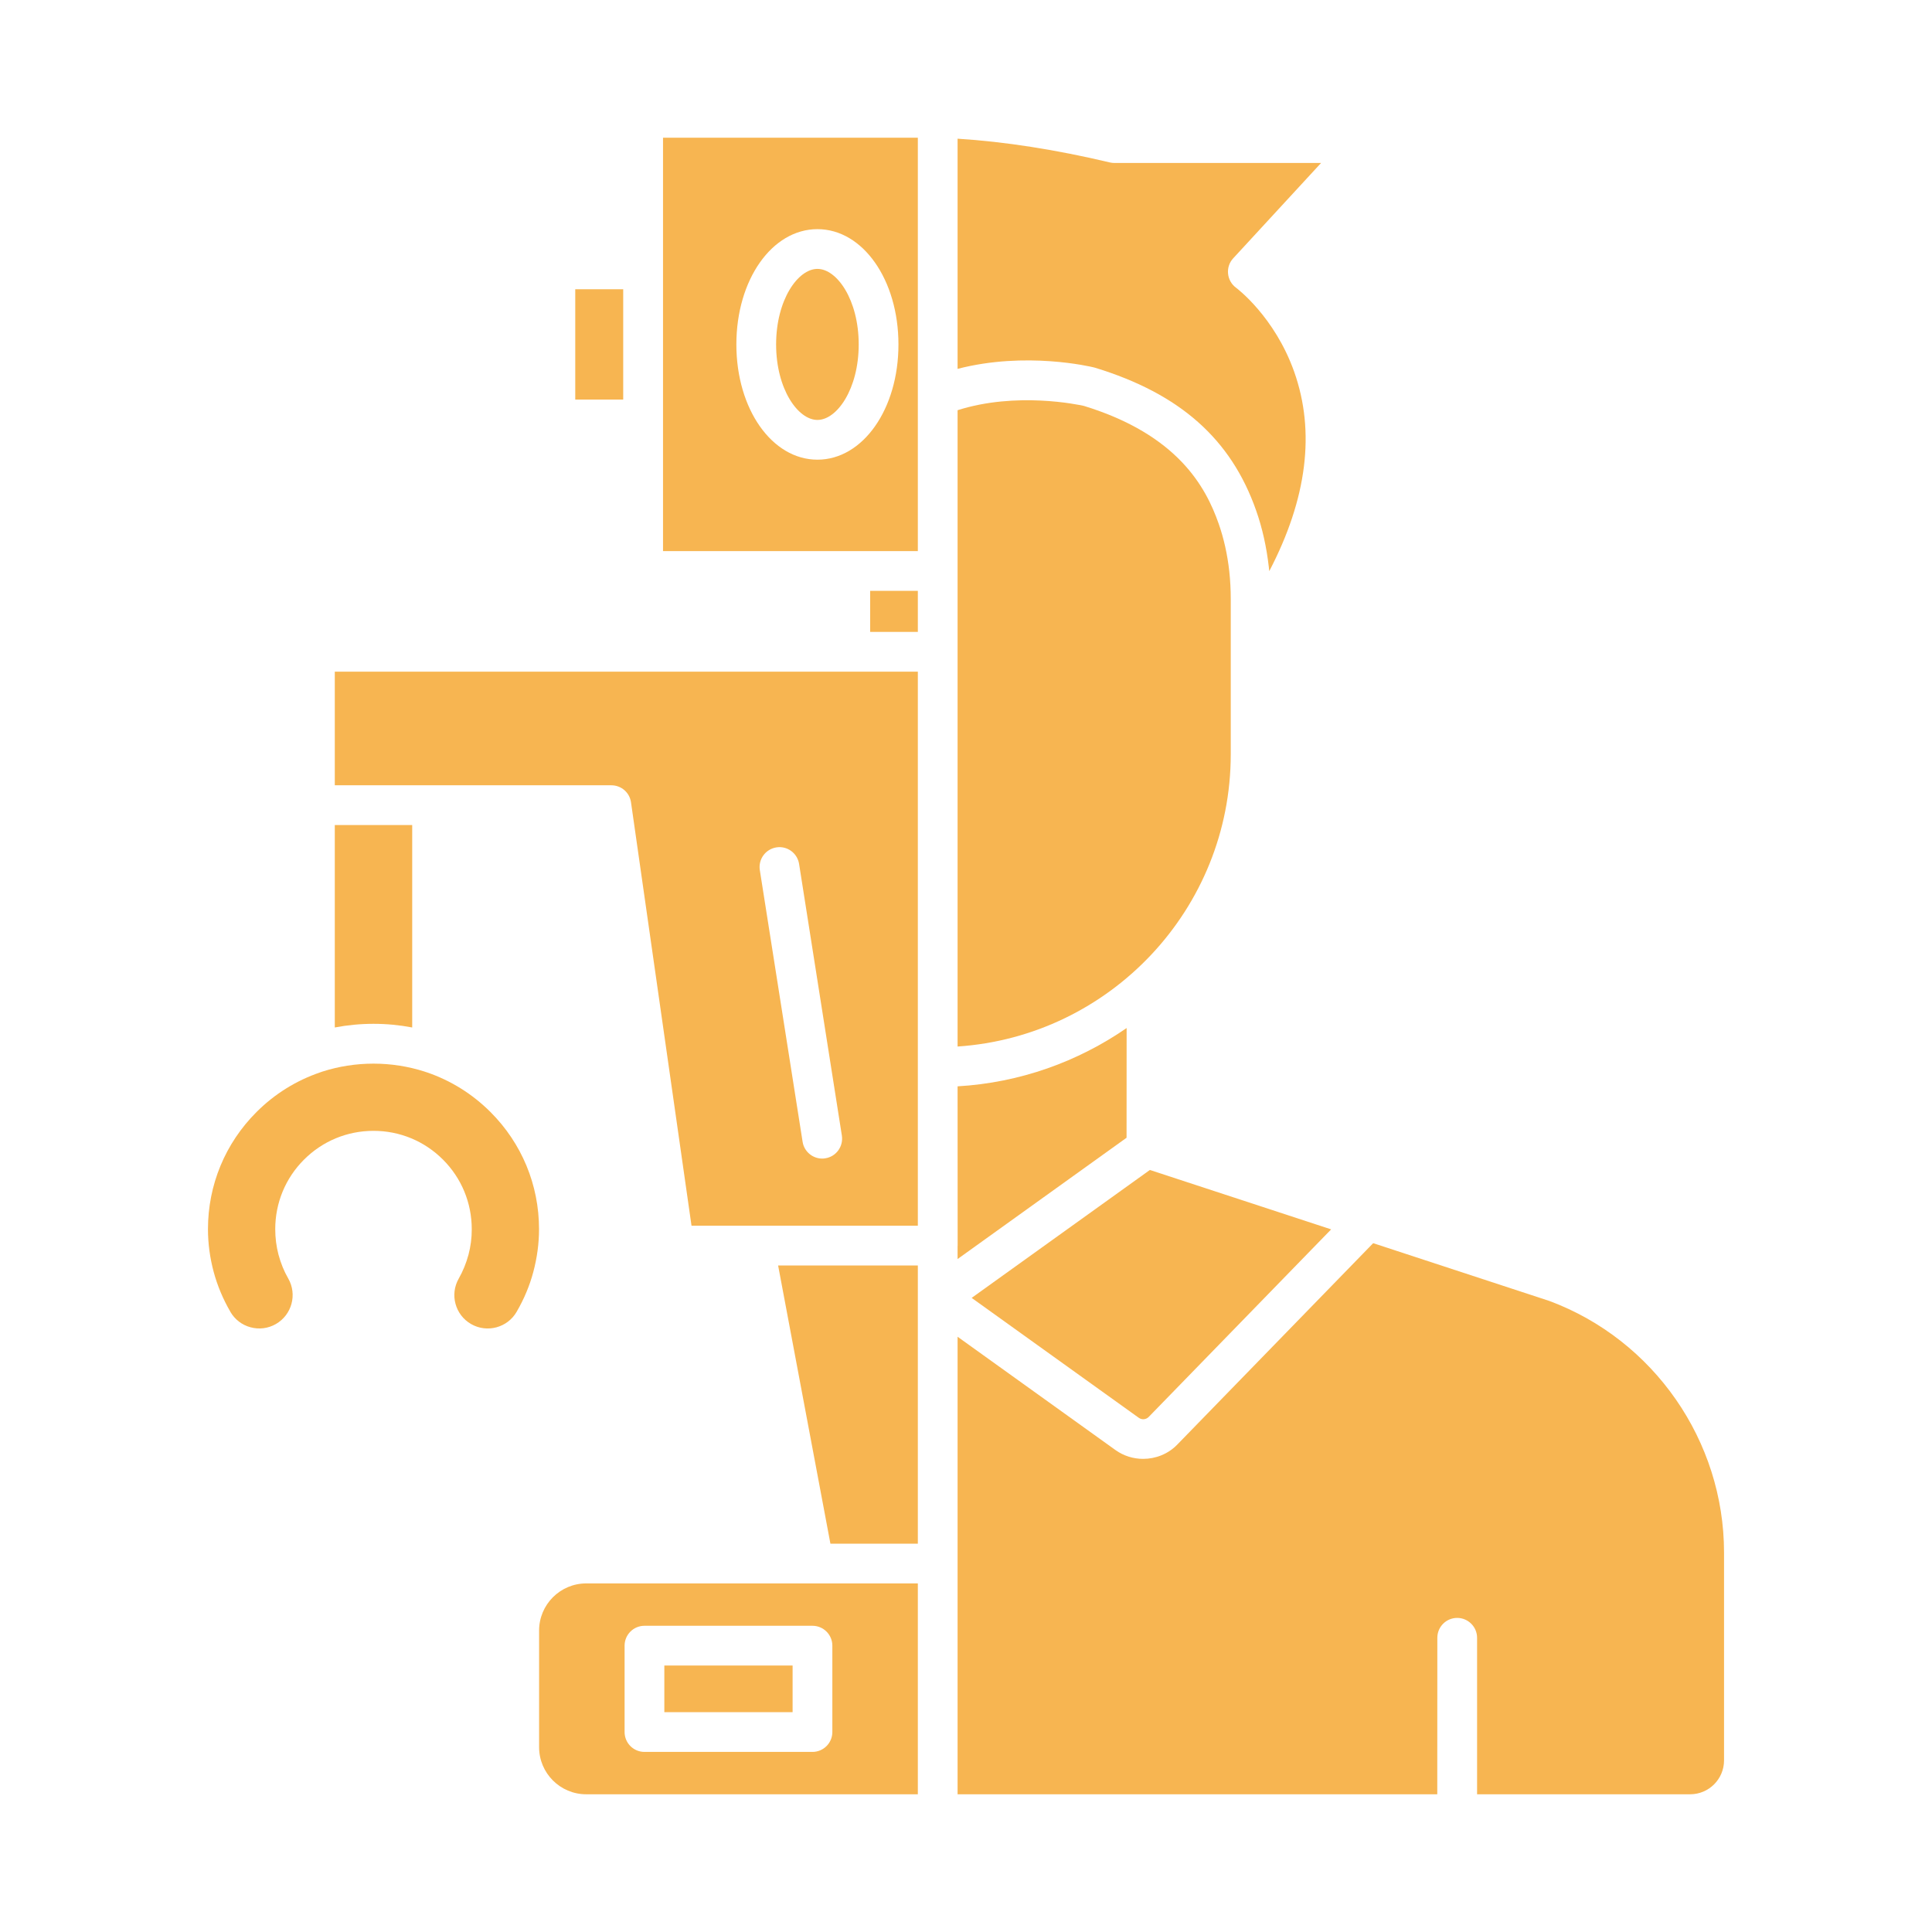
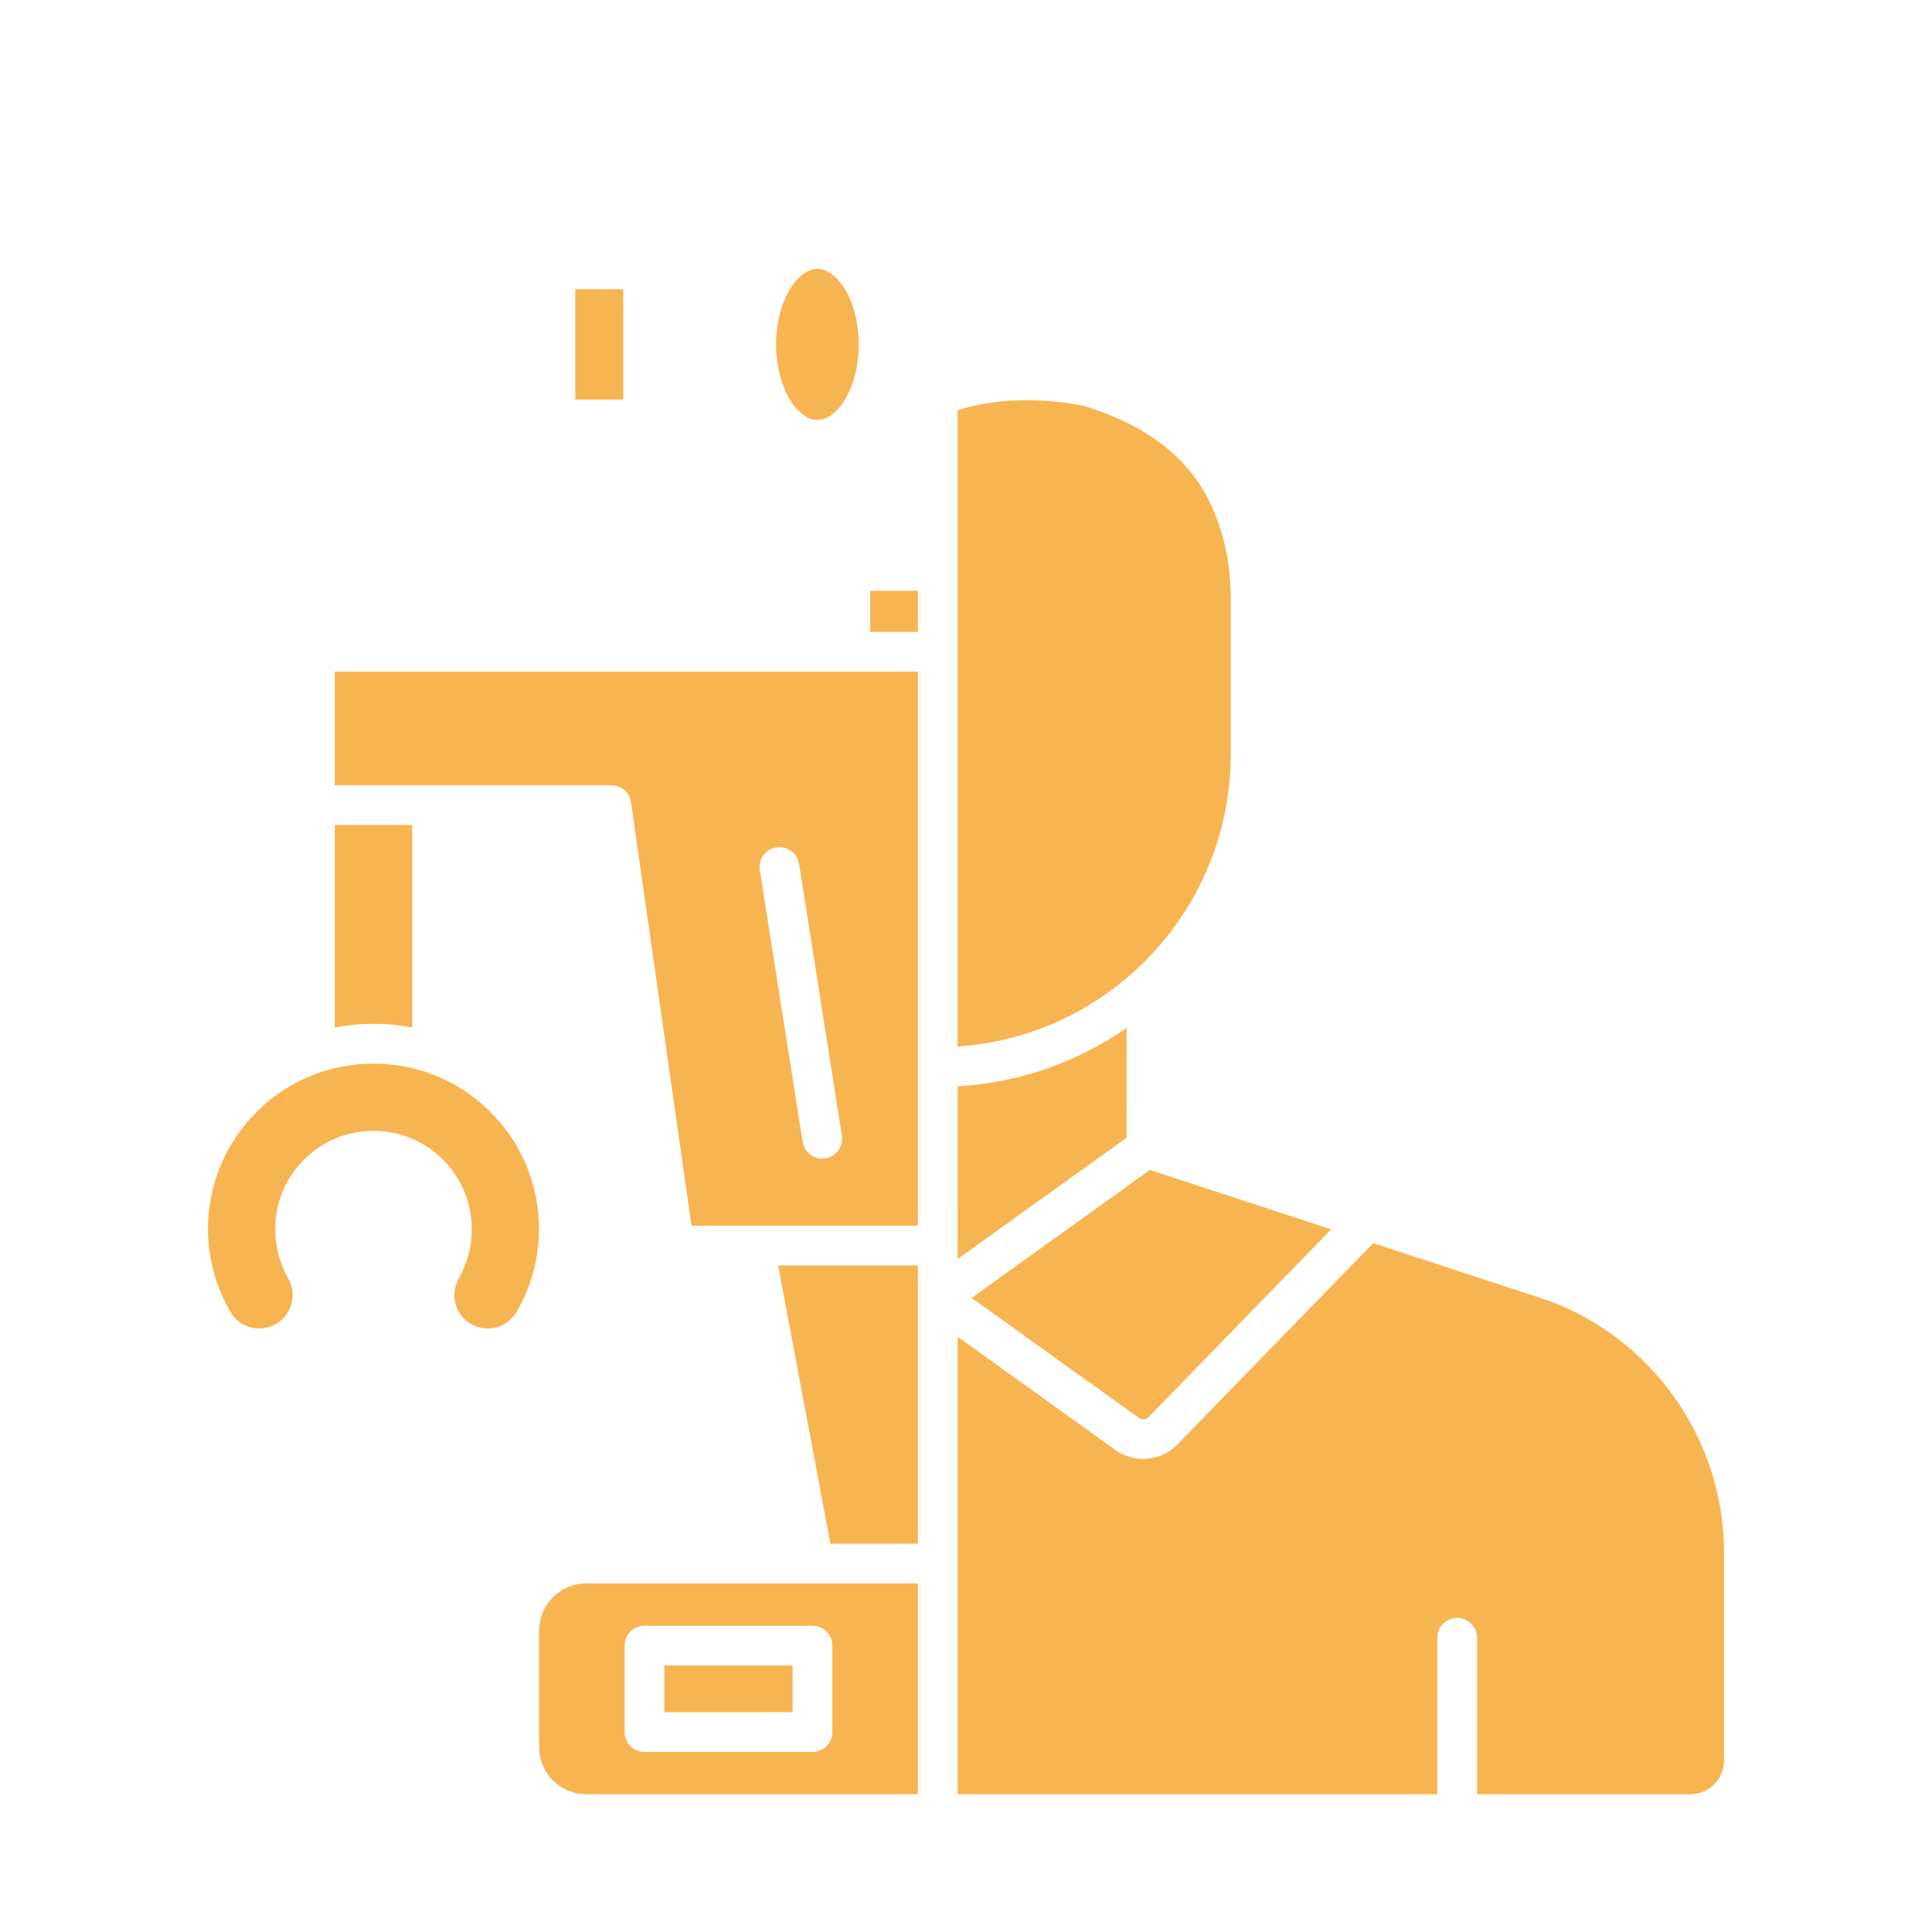
<svg xmlns="http://www.w3.org/2000/svg" width="28" height="28" viewBox="0 0 28 28" fill="none">
  <path fill-rule="evenodd" clip-rule="evenodd" d="M13.878 19.373L13.878 22.66L13.878 22.667L13.878 26.004L20.83 26.004L20.831 23.736C20.831 23.577 20.959 23.448 21.119 23.448C21.277 23.448 21.407 23.577 21.407 23.736L21.407 26.004L24.495 26.004C24.766 26.004 24.986 25.784 24.986 25.513L24.986 22.5C24.986 20.883 23.969 19.419 22.456 18.855L19.901 18.017L17.062 20.936C16.93 21.073 16.748 21.143 16.567 21.143C16.427 21.143 16.286 21.101 16.166 21.015L13.878 19.373Z" fill="#F7B551" />
  <path fill-rule="evenodd" clip-rule="evenodd" d="M16.665 16.956L14.082 18.81L16.503 20.547C16.548 20.58 16.61 20.575 16.649 20.534L19.292 17.817L16.665 16.956Z" fill="#F7B551" />
  <path fill-rule="evenodd" clip-rule="evenodd" d="M16.328 14.899C15.623 15.386 14.784 15.691 13.878 15.744L13.879 18.052L13.878 18.061V18.247L16.327 16.489L16.328 14.899Z" fill="#F7B551" />
  <path fill-rule="evenodd" clip-rule="evenodd" d="M13.878 8.277V15.167C16.086 15.019 17.837 13.176 17.837 10.932L17.837 9.285C17.837 9.272 17.836 9.259 17.837 9.246L17.837 8.685C17.837 8.546 17.83 8.414 17.816 8.283C17.789 8.037 17.737 7.804 17.662 7.59C17.475 7.057 17.069 6.301 15.71 5.883C15.626 5.864 14.731 5.674 13.878 5.945V8.275V8.277Z" fill="#F7B551" />
-   <path fill-rule="evenodd" clip-rule="evenodd" d="M13.878 2.01L13.878 5.346C14.867 5.089 15.809 5.314 15.854 5.325C15.859 5.326 15.864 5.327 15.869 5.329C17.1 5.705 17.842 6.363 18.205 7.399C18.295 7.654 18.356 7.93 18.389 8.22L18.395 8.278C18.943 7.228 19.065 6.258 18.756 5.387C18.471 4.585 17.92 4.175 17.915 4.171C17.848 4.122 17.806 4.048 17.798 3.966C17.79 3.884 17.817 3.803 17.873 3.743L19.146 2.362H16.155C16.132 2.362 16.11 2.36 16.088 2.355C15.301 2.168 14.559 2.053 13.878 2.01Z" fill="#F7B551" />
  <path fill-rule="evenodd" clip-rule="evenodd" d="M11.248 4.992C11.248 5.637 11.564 6.086 11.847 6.086C12.13 6.086 12.445 5.637 12.445 4.992C12.445 4.346 12.13 3.897 11.847 3.897C11.564 3.897 11.248 4.346 11.248 4.992Z" fill="#F7B551" />
-   <path fill-rule="evenodd" clip-rule="evenodd" d="M9.609 1.996V3.904V6.079V7.987H13.302L13.302 5.743V1.996H9.609ZM10.672 4.992C10.672 4.055 11.188 3.321 11.847 3.321C12.505 3.321 13.021 4.055 13.021 4.992C13.022 5.928 12.505 6.662 11.847 6.662C11.188 6.662 10.672 5.928 10.672 4.992Z" fill="#F7B551" />
  <path fill-rule="evenodd" clip-rule="evenodd" d="M12.611 8.563L12.611 9.158H13.302L13.302 8.563H12.611Z" fill="#F7B551" />
  <path fill-rule="evenodd" clip-rule="evenodd" d="M8.337 4.192V5.791H9.032V4.192L8.337 4.192Z" fill="#F7B551" />
  <path fill-rule="evenodd" clip-rule="evenodd" d="M12.322 9.734H4.852V11.381H8.86C9.004 11.381 9.125 11.486 9.145 11.628L10.022 17.764H10.924C10.928 17.764 10.932 17.764 10.936 17.764H13.302V15.476L13.302 15.465L13.302 9.734H12.322ZM11.632 16.548L11.012 12.611C10.987 12.453 11.095 12.306 11.252 12.281C11.409 12.256 11.556 12.364 11.581 12.521L12.201 16.458C12.225 16.615 12.118 16.763 11.961 16.787C11.946 16.79 11.931 16.791 11.916 16.791L11.916 16.791C11.777 16.791 11.654 16.689 11.632 16.548Z" fill="#F7B551" />
  <path fill-rule="evenodd" clip-rule="evenodd" d="M6.156 15.531C5.919 15.455 5.669 15.415 5.413 15.415C5.157 15.415 4.907 15.455 4.67 15.531C4.66 15.535 4.65 15.539 4.639 15.542C4.295 15.659 3.981 15.853 3.717 16.117C3.264 16.57 3.014 17.173 3.014 17.814C3.014 18.02 3.042 18.229 3.097 18.434C3.15 18.631 3.231 18.825 3.338 19.01L3.338 19.011C3.402 19.122 3.507 19.203 3.631 19.236C3.756 19.27 3.886 19.253 3.998 19.189C4.23 19.056 4.31 18.76 4.177 18.528C4.117 18.425 4.07 18.309 4.036 18.183C4.005 18.065 3.989 17.941 3.989 17.814C3.989 17.433 4.137 17.075 4.406 16.806C4.675 16.537 5.033 16.389 5.413 16.389C5.794 16.389 6.151 16.537 6.42 16.806C6.689 17.075 6.837 17.433 6.837 17.814C6.838 17.941 6.821 18.065 6.79 18.183C6.756 18.309 6.708 18.425 6.649 18.529C6.516 18.76 6.596 19.056 6.827 19.189C7.059 19.322 7.355 19.242 7.488 19.011C7.596 18.824 7.677 18.631 7.729 18.434C7.784 18.229 7.812 18.02 7.812 17.814C7.812 17.173 7.562 16.57 7.109 16.117C6.845 15.853 6.53 15.658 6.186 15.541C6.176 15.539 6.166 15.535 6.156 15.531Z" fill="#F7B551" />
  <path fill-rule="evenodd" clip-rule="evenodd" d="M4.852 11.957L4.852 14.891C5.035 14.856 5.223 14.838 5.413 14.838C5.604 14.838 5.791 14.856 5.974 14.891L5.974 11.957H4.852Z" fill="#F7B551" />
  <path fill-rule="evenodd" clip-rule="evenodd" d="M11.487 24.138H9.628V24.814H11.487V24.138Z" fill="#F7B551" />
  <path fill-rule="evenodd" clip-rule="evenodd" d="M13.302 22.948L8.496 22.948C8.119 22.948 7.813 23.255 7.813 23.631L7.813 25.321C7.813 25.698 8.119 26.004 8.495 26.004L13.302 26.004L13.302 22.948ZM9.34 23.562H11.775C11.934 23.562 12.063 23.691 12.063 23.85L12.063 25.102C12.063 25.261 11.934 25.39 11.775 25.39H9.34C9.181 25.39 9.052 25.261 9.052 25.102L9.052 23.85C9.052 23.691 9.181 23.562 9.34 23.562Z" fill="#F7B551" />
  <path fill-rule="evenodd" clip-rule="evenodd" d="M11.277 18.34L12.035 22.372H13.302L13.302 18.813L13.302 18.811L13.302 18.809V18.808V18.34H11.277Z" fill="#F7B551" />
</svg>